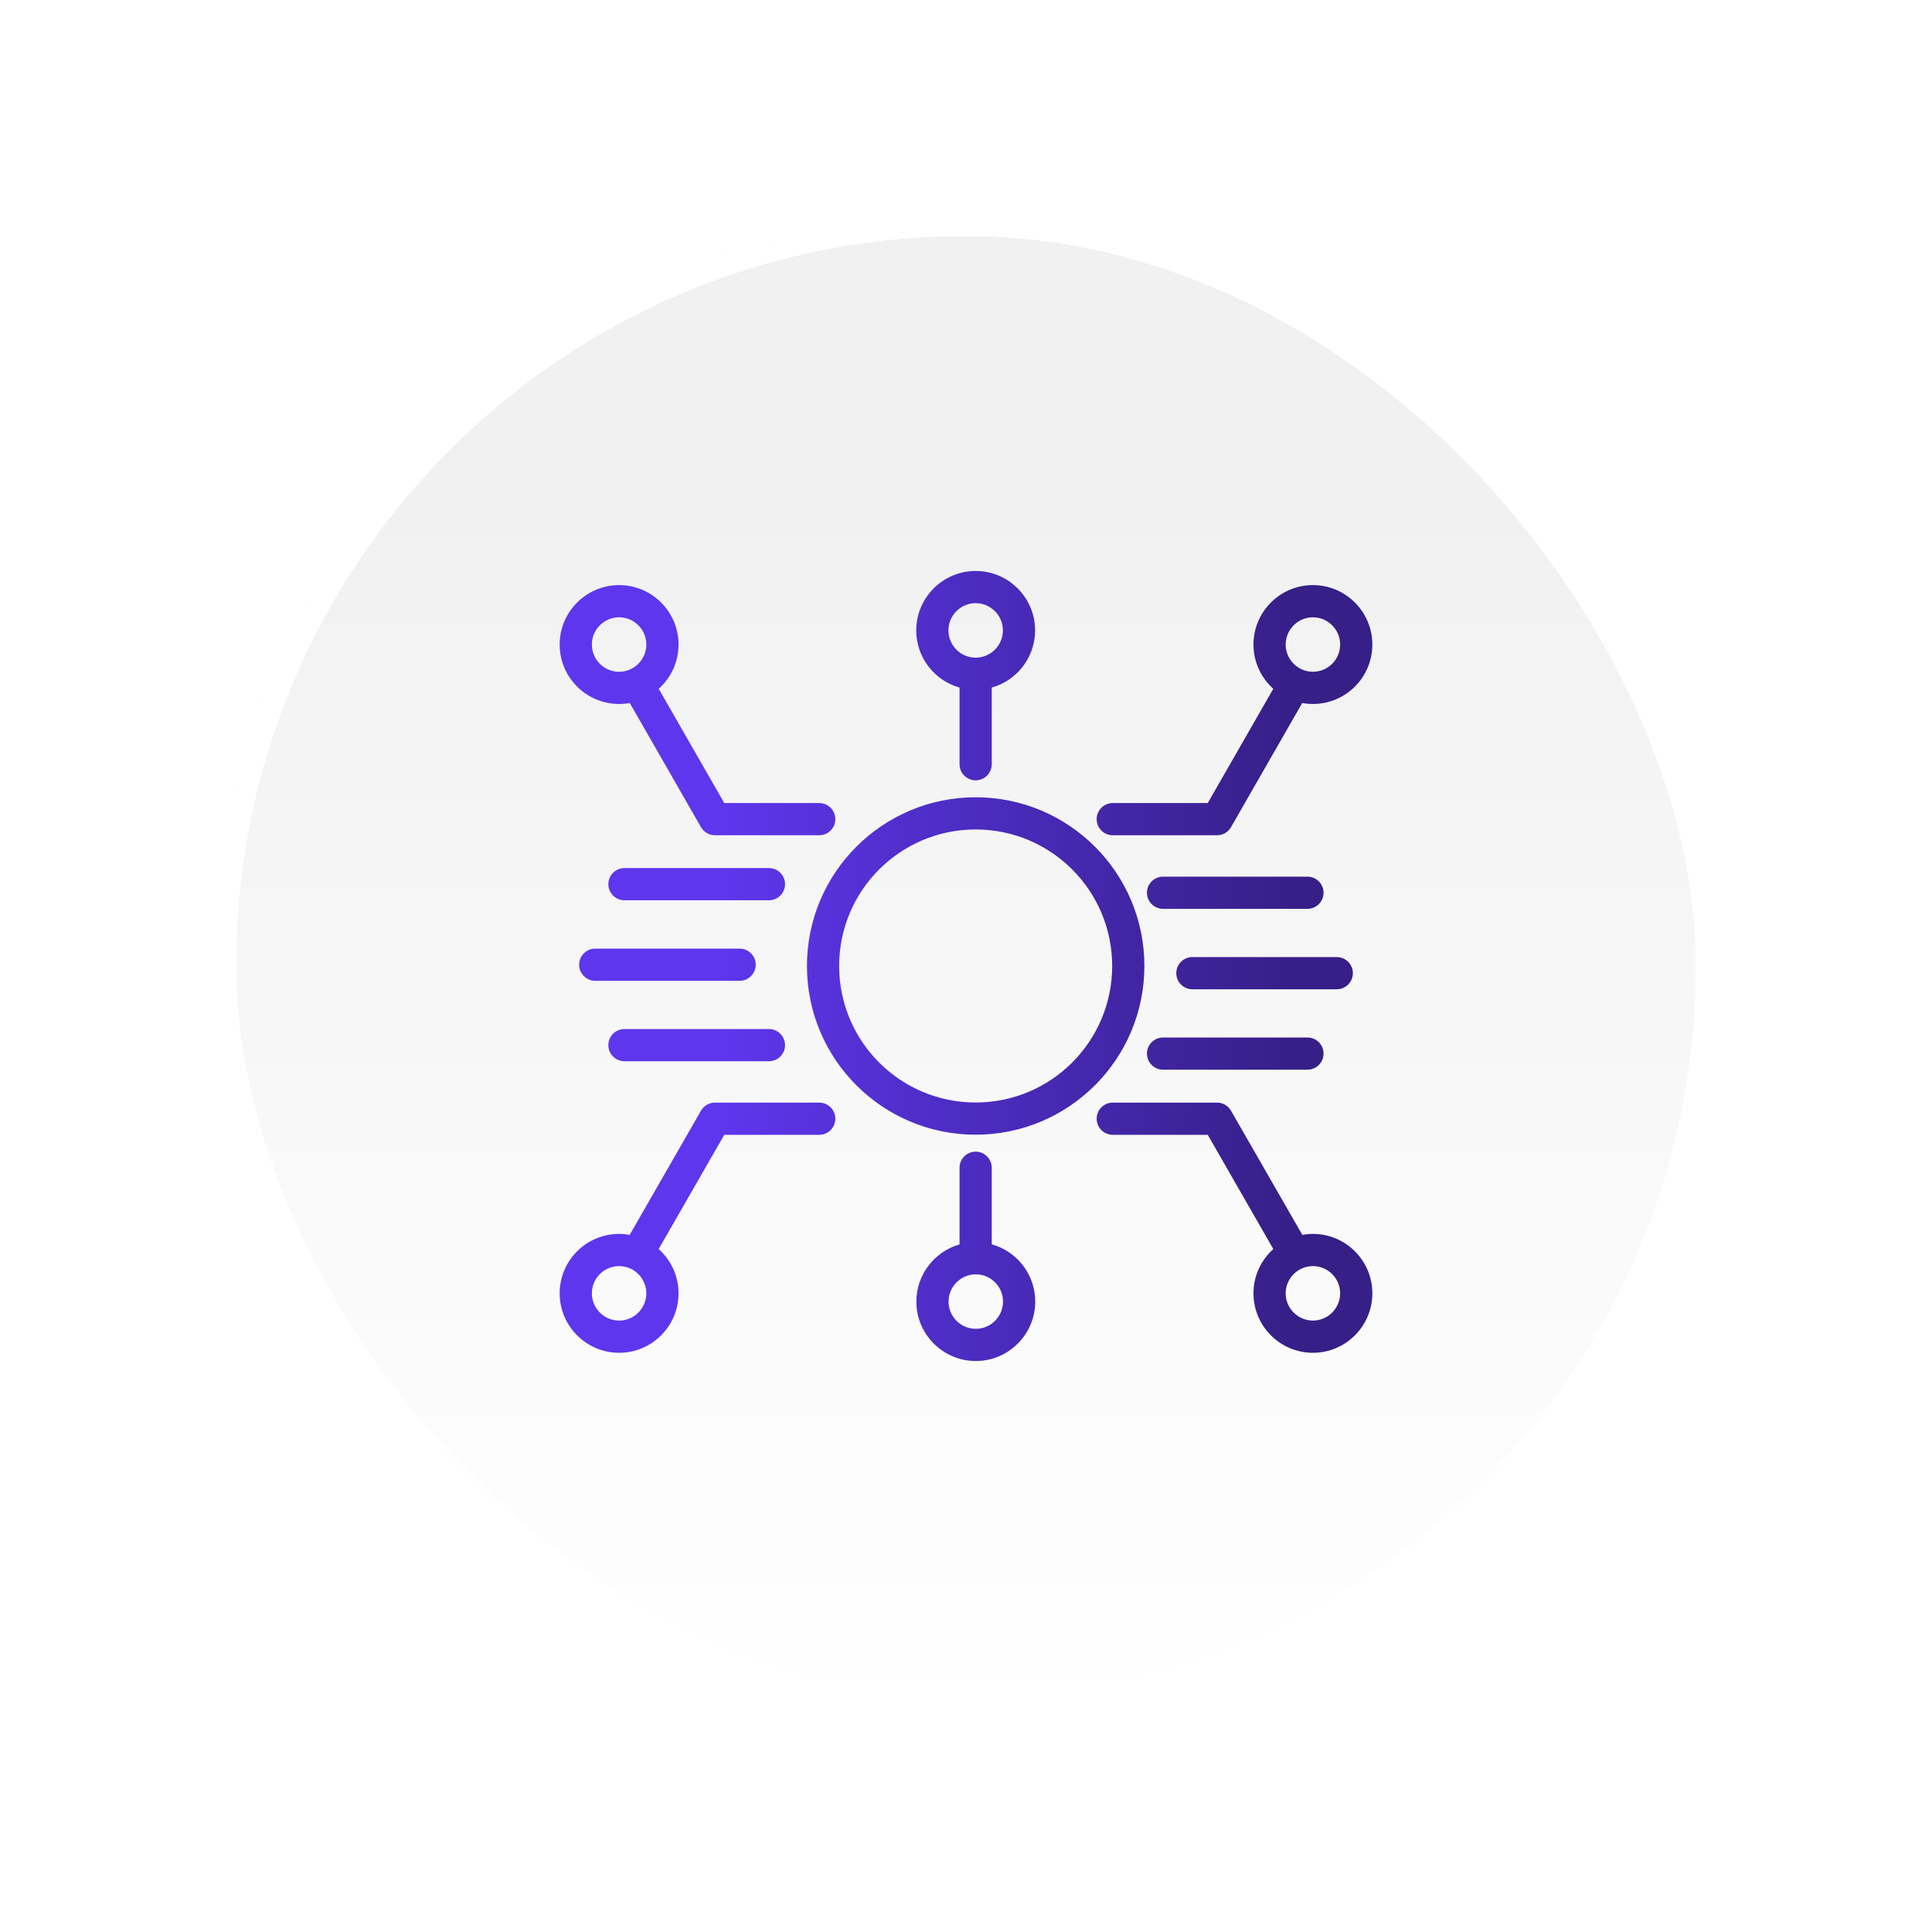
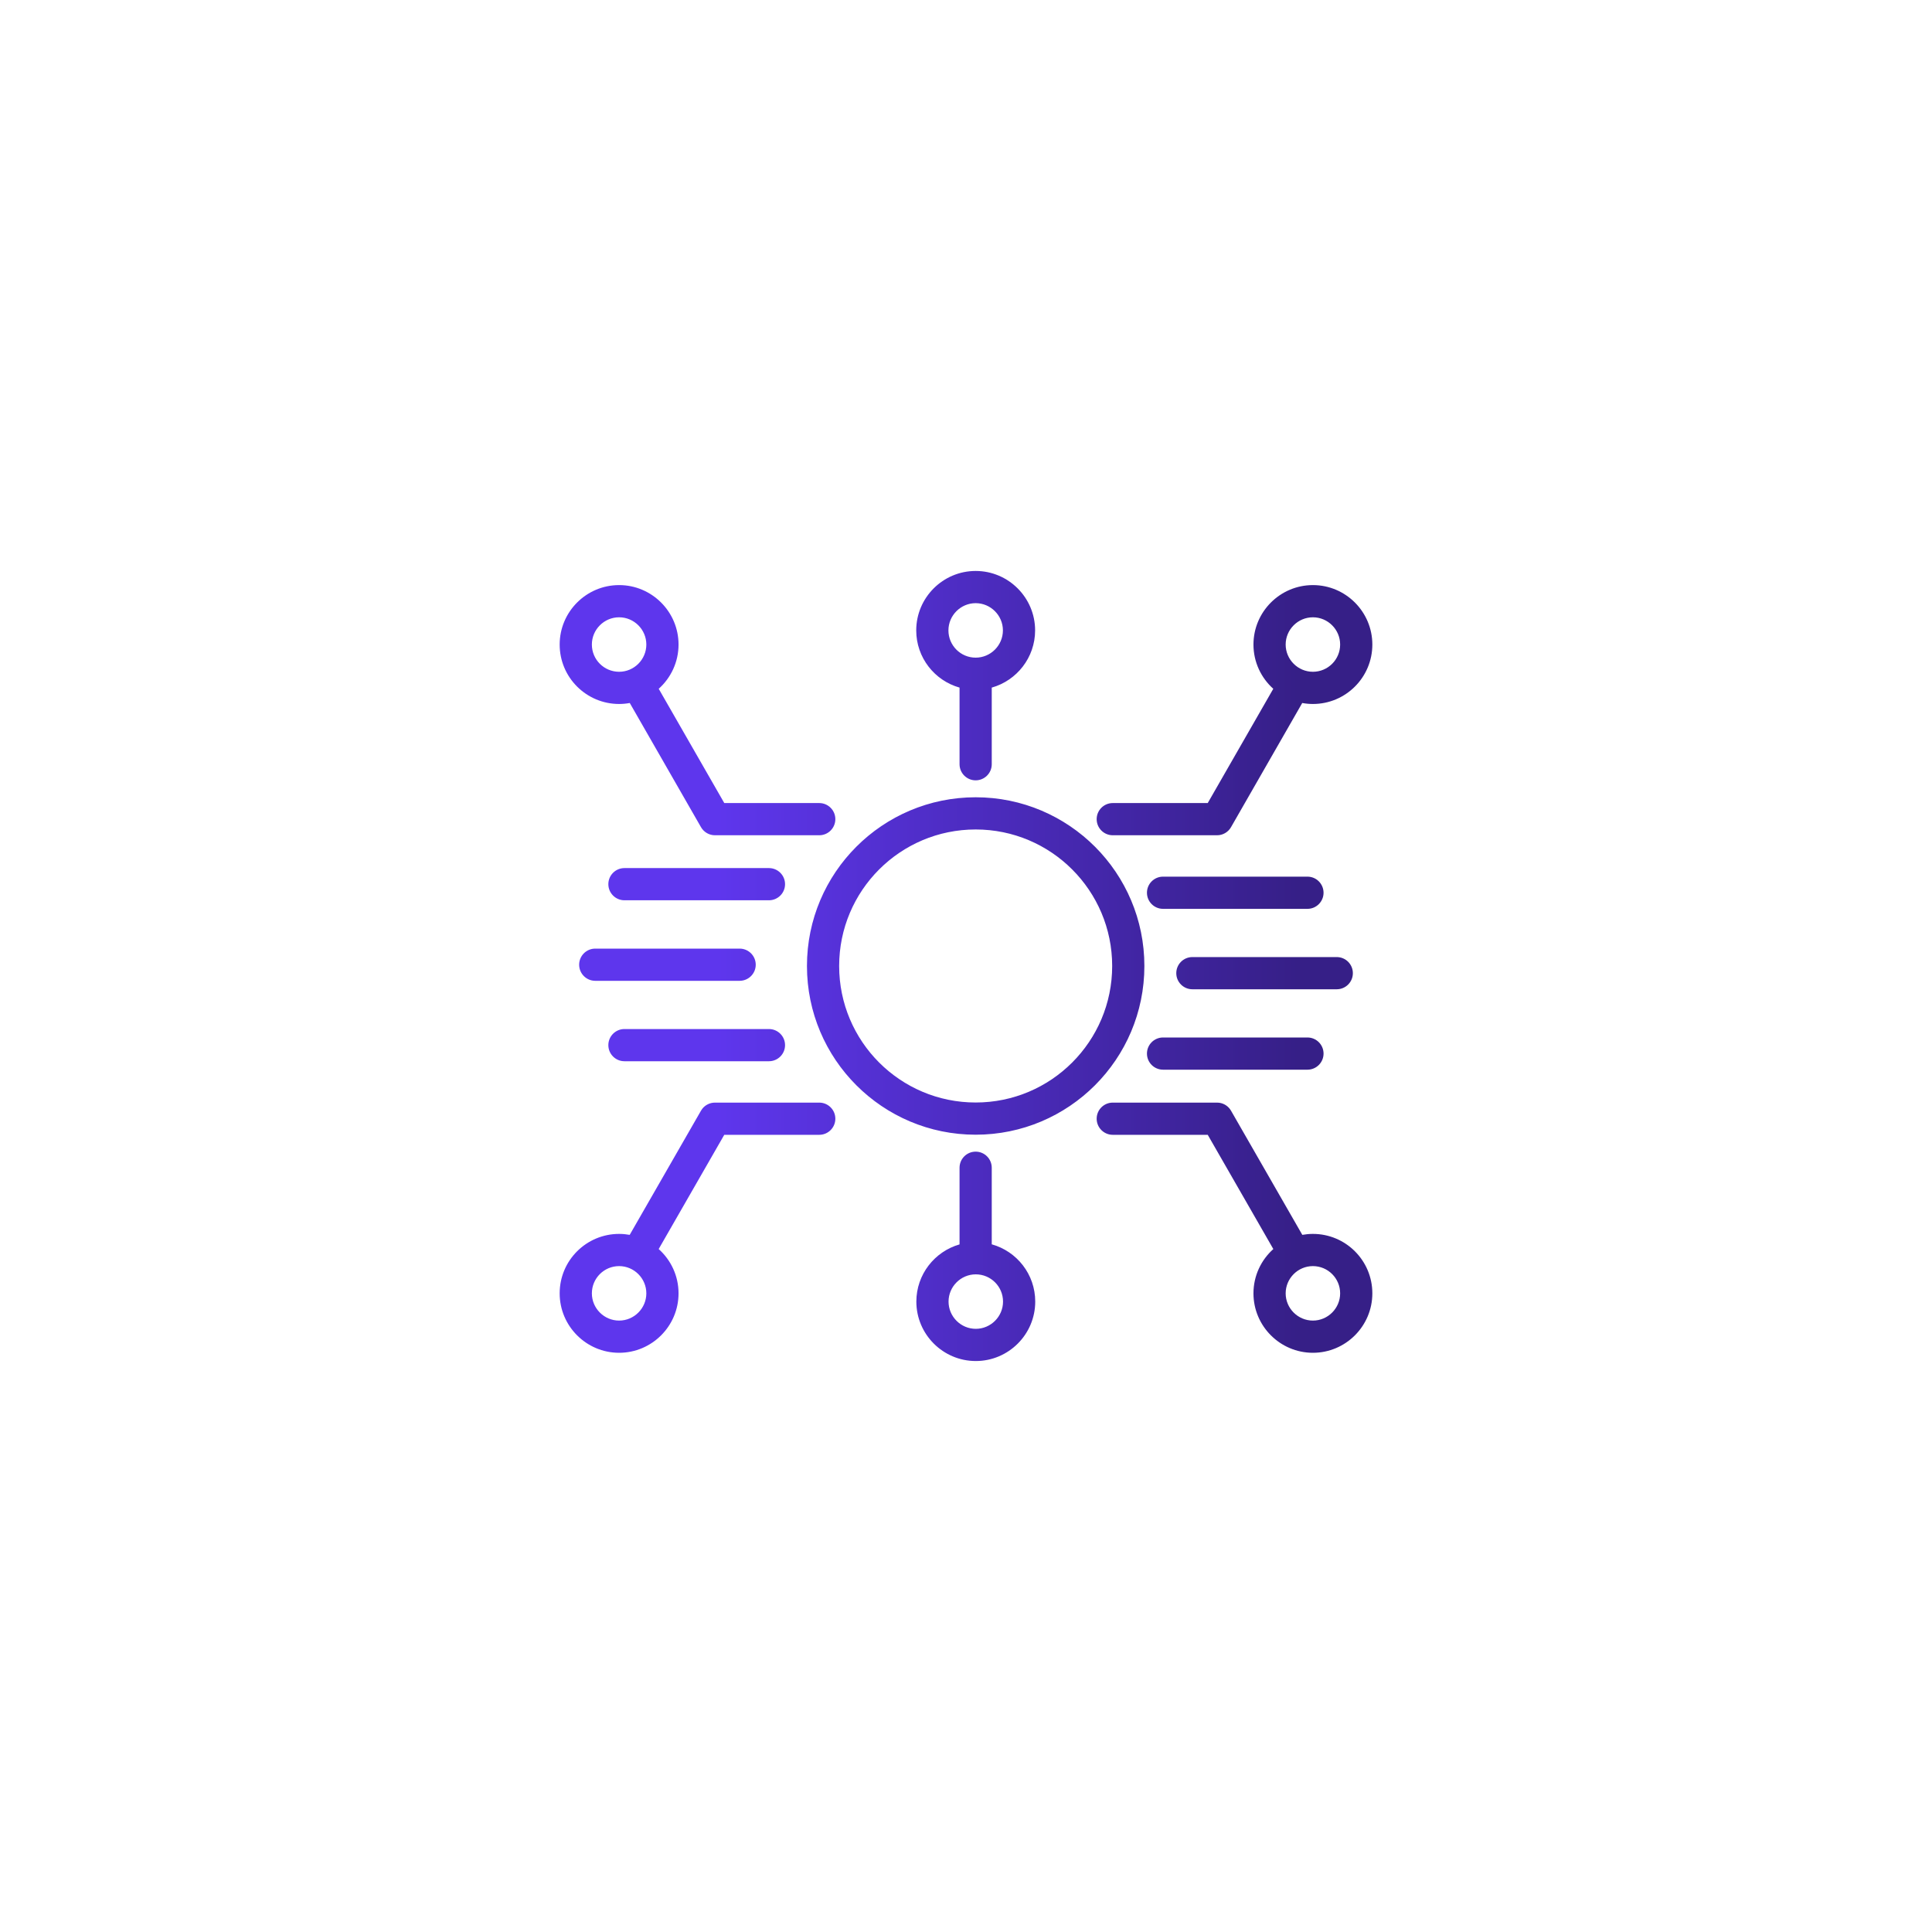
<svg xmlns="http://www.w3.org/2000/svg" width="180" height="180" viewBox="0 0 180 180" fill="none">
  <g filter="url(#filter0_d_1933_101)">
-     <rect x="20" y="10" width="140" height="140" rx="70" fill="url(#paint0_linear_1933_101)" shape-rendering="crispEdges" />
    <rect x="21" y="11" width="138" height="138" rx="69" stroke="white" stroke-width="2" shape-rendering="crispEdges" />
    <path d="M90.899 97.296C91.728 97.296 92.399 97.968 92.399 98.796V105.931C94.731 106.58 96.45 108.717 96.45 111.266C96.45 114.318 93.964 116.804 90.912 116.804C87.86 116.804 85.374 114.318 85.374 111.266C85.374 108.738 87.08 106.599 89.399 105.938V98.796C89.399 97.968 90.071 97.296 90.899 97.296ZM76.327 92.728C77.155 92.728 77.827 93.399 77.827 94.228C77.827 95.056 77.156 95.728 76.327 95.728H67.478L61.367 106.371C62.502 107.386 63.218 108.86 63.218 110.498C63.218 113.55 60.733 116.036 57.681 116.036C54.628 116.036 52.143 113.55 52.143 110.498C52.143 107.432 54.631 104.96 57.681 104.96C58.017 104.96 58.347 104.991 58.667 105.049L65.31 93.481L65.42 93.314C65.701 92.948 66.141 92.728 66.61 92.728H76.327ZM113.59 92.741C114.048 92.803 114.457 93.073 114.691 93.481L121.333 105.049C121.654 104.991 121.983 104.96 122.32 104.96C125.37 104.96 127.858 107.432 127.858 110.498C127.858 113.55 125.373 116.036 122.32 116.036C119.268 116.036 116.782 113.55 116.782 110.498C116.782 108.86 117.498 107.386 118.633 106.371L112.522 95.728H103.674C102.845 95.728 102.174 95.056 102.174 94.228C102.174 93.399 102.846 92.728 103.674 92.728H113.391L113.59 92.741ZM90.912 108.728C89.517 108.728 88.374 109.87 88.374 111.266C88.374 112.661 89.517 113.804 90.912 113.804C92.307 113.804 93.45 112.661 93.45 111.266C93.45 109.862 92.31 108.728 90.912 108.728ZM57.681 107.96C56.282 107.96 55.143 109.094 55.143 110.498C55.143 111.893 56.285 113.036 57.681 113.036C59.076 113.036 60.218 111.893 60.218 110.498C60.218 109.103 59.076 107.96 57.681 107.96ZM122.32 107.96C120.925 107.96 119.782 109.102 119.782 110.498C119.782 111.893 120.925 113.036 122.32 113.036C123.716 113.036 124.858 111.893 124.858 110.498C124.858 109.094 123.718 107.96 122.32 107.96ZM90.9 64.28C99.582 64.28 106.619 71.318 106.619 79.999C106.619 88.68 99.582 95.718 90.9 95.718C82.219 95.718 75.182 88.68 75.182 79.999C75.182 71.318 82.219 64.28 90.9 64.28ZM90.9 67.28C83.876 67.28 78.182 72.975 78.182 79.999C78.182 87.023 83.876 92.718 90.9 92.718C97.925 92.718 103.619 87.023 103.619 79.999C103.619 72.975 97.925 67.28 90.9 67.28ZM121.812 86.66C122.64 86.66 123.312 87.332 123.312 88.16C123.312 88.989 122.64 89.66 121.812 89.66H108.359C107.531 89.66 106.859 88.989 106.859 88.16C106.859 87.332 107.531 86.66 108.359 86.66H121.812ZM71.641 85.873C72.469 85.873 73.141 86.545 73.141 87.373C73.141 88.201 72.469 88.873 71.641 88.873H58.178C57.349 88.873 56.678 88.201 56.678 87.373C56.678 86.545 57.349 85.873 58.178 85.873H71.641ZM124.543 79.168C125.371 79.168 126.043 79.84 126.043 80.668C126.043 81.496 125.371 82.168 124.543 82.168H111.091C110.262 82.168 109.591 81.496 109.591 80.668C109.591 79.84 110.262 79.168 111.091 79.168H124.543ZM68.91 78.38C69.738 78.38 70.41 79.052 70.41 79.88C70.41 80.708 69.738 81.38 68.91 81.38H55.458C54.63 81.38 53.958 80.708 53.958 79.88C53.958 79.052 54.63 78.38 55.458 78.38H68.91ZM121.812 71.675C122.64 71.675 123.311 72.347 123.312 73.175C123.312 74.003 122.64 74.675 121.812 74.675H108.359C107.531 74.675 106.859 74.003 106.859 73.175C106.859 72.346 107.531 71.675 108.359 71.675H121.812ZM71.641 70.877C72.469 70.877 73.141 71.549 73.141 72.377C73.141 73.205 72.469 73.877 71.641 73.877H58.178C57.349 73.877 56.678 73.205 56.678 72.377C56.678 71.549 57.349 70.877 58.178 70.877H71.641ZM57.681 44.512C60.733 44.512 63.218 46.998 63.218 50.05C63.218 51.685 62.503 53.158 61.371 54.173L67.48 64.819H76.327C77.155 64.819 77.827 65.491 77.827 66.319C77.827 67.148 77.156 67.819 76.327 67.819H66.61C66.073 67.819 65.577 67.531 65.31 67.065L58.674 55.497C58.351 55.556 58.02 55.588 57.681 55.588C54.631 55.588 52.143 53.116 52.143 50.05C52.143 46.997 54.628 44.512 57.681 44.512ZM122.32 44.512C125.373 44.512 127.858 46.998 127.858 50.05C127.858 53.115 125.37 55.588 122.32 55.588C121.981 55.588 121.649 55.556 121.326 55.497L114.691 67.065C114.424 67.531 113.928 67.819 113.391 67.819H103.674C102.845 67.819 102.174 67.148 102.174 66.319C102.174 65.491 102.846 64.819 103.674 64.819H112.522L118.629 54.173C117.497 53.158 116.782 51.685 116.782 50.05C116.782 46.998 119.268 44.512 122.32 44.512ZM90.901 43.195C93.954 43.196 96.439 45.681 96.439 48.733C96.438 51.266 94.726 53.407 92.399 54.062V61.202C92.399 62.03 91.728 62.702 90.899 62.702C90.071 62.702 89.4 62.03 89.399 61.202V54.062C87.076 53.407 85.364 51.276 85.363 48.733C85.363 45.681 87.849 43.195 90.901 43.195ZM57.681 47.512C56.285 47.512 55.143 48.654 55.143 50.05C55.143 51.453 56.282 52.588 57.681 52.588C59.076 52.588 60.218 51.445 60.218 50.05C60.218 48.654 59.076 47.512 57.681 47.512ZM122.32 47.512C120.925 47.512 119.782 48.654 119.782 50.05C119.782 51.445 120.925 52.588 122.32 52.588C123.718 52.588 124.858 51.453 124.858 50.05C124.858 48.654 123.716 47.512 122.32 47.512ZM90.901 46.195C89.506 46.195 88.363 47.338 88.363 48.733C88.364 50.137 89.503 51.272 90.901 51.272C92.297 51.271 93.438 50.129 93.439 48.733C93.439 47.338 92.297 46.196 90.901 46.195Z" fill="url(#paint1_linear_1933_101)" />
  </g>
  <defs>
    <filter id="filter0_d_1933_101" x="0" y="0" width="180" height="180" filterUnits="userSpaceOnUse" color-interpolation-filters="sRGB">
      <feFlood flood-opacity="0" result="BackgroundImageFix" />
      <feColorMatrix in="SourceAlpha" type="matrix" values="0 0 0 0 0 0 0 0 0 0 0 0 0 0 0 0 0 0 127 0" result="hardAlpha" />
      <feOffset dy="10" />
      <feGaussianBlur stdDeviation="10" />
      <feComposite in2="hardAlpha" operator="out" />
      <feColorMatrix type="matrix" values="0 0 0 0 0 0 0 0 0 0 0 0 0 0 0 0 0 0 0.13 0" />
      <feBlend mode="normal" in2="BackgroundImageFix" result="effect1_dropShadow_1933_101" />
      <feBlend mode="normal" in="SourceGraphic" in2="effect1_dropShadow_1933_101" result="shape" />
    </filter>
    <linearGradient id="paint0_linear_1933_101" x1="90" y1="36" x2="90" y2="150" gradientUnits="userSpaceOnUse">
      <stop stop-color="#F1F1F1" />
      <stop offset="1" stop-color="white" />
    </linearGradient>
    <linearGradient id="paint1_linear_1933_101" x1="66.944" y1="79.609" x2="120.931" y2="79.609" gradientUnits="userSpaceOnUse">
      <stop stop-color="#5E36ED" />
      <stop offset="1" stop-color="#361F87" />
    </linearGradient>
  </defs>
</svg>